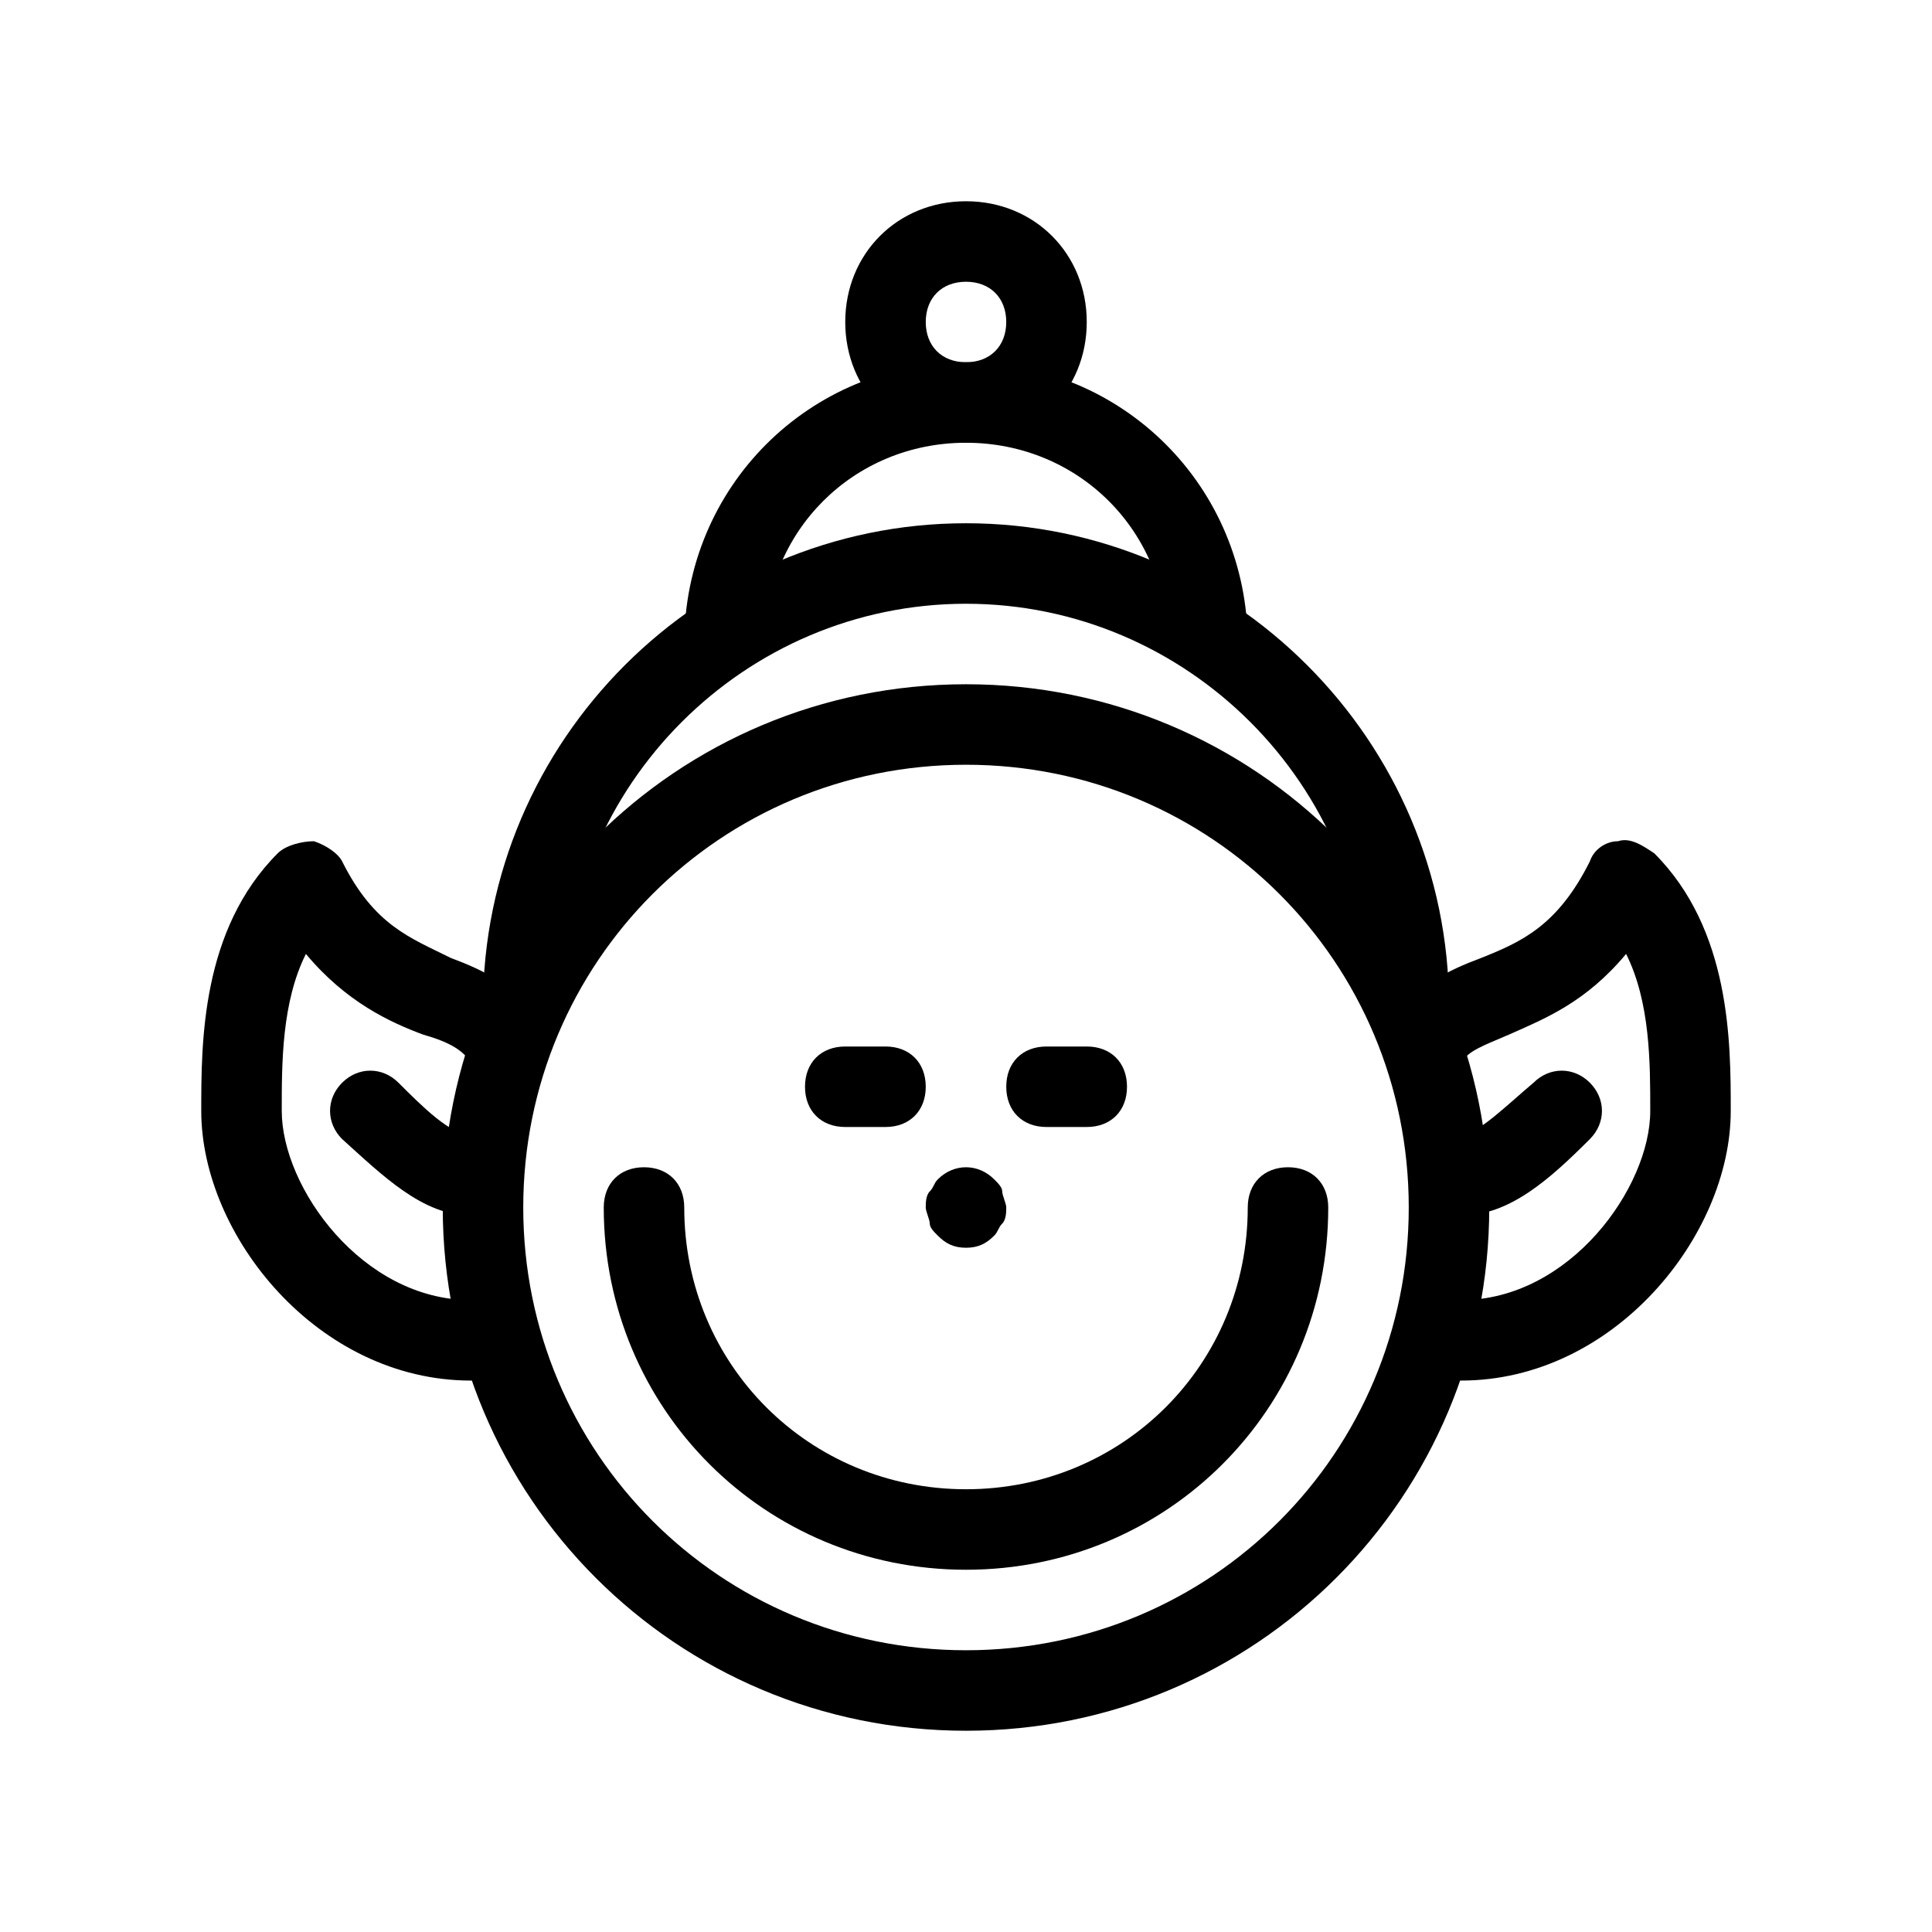
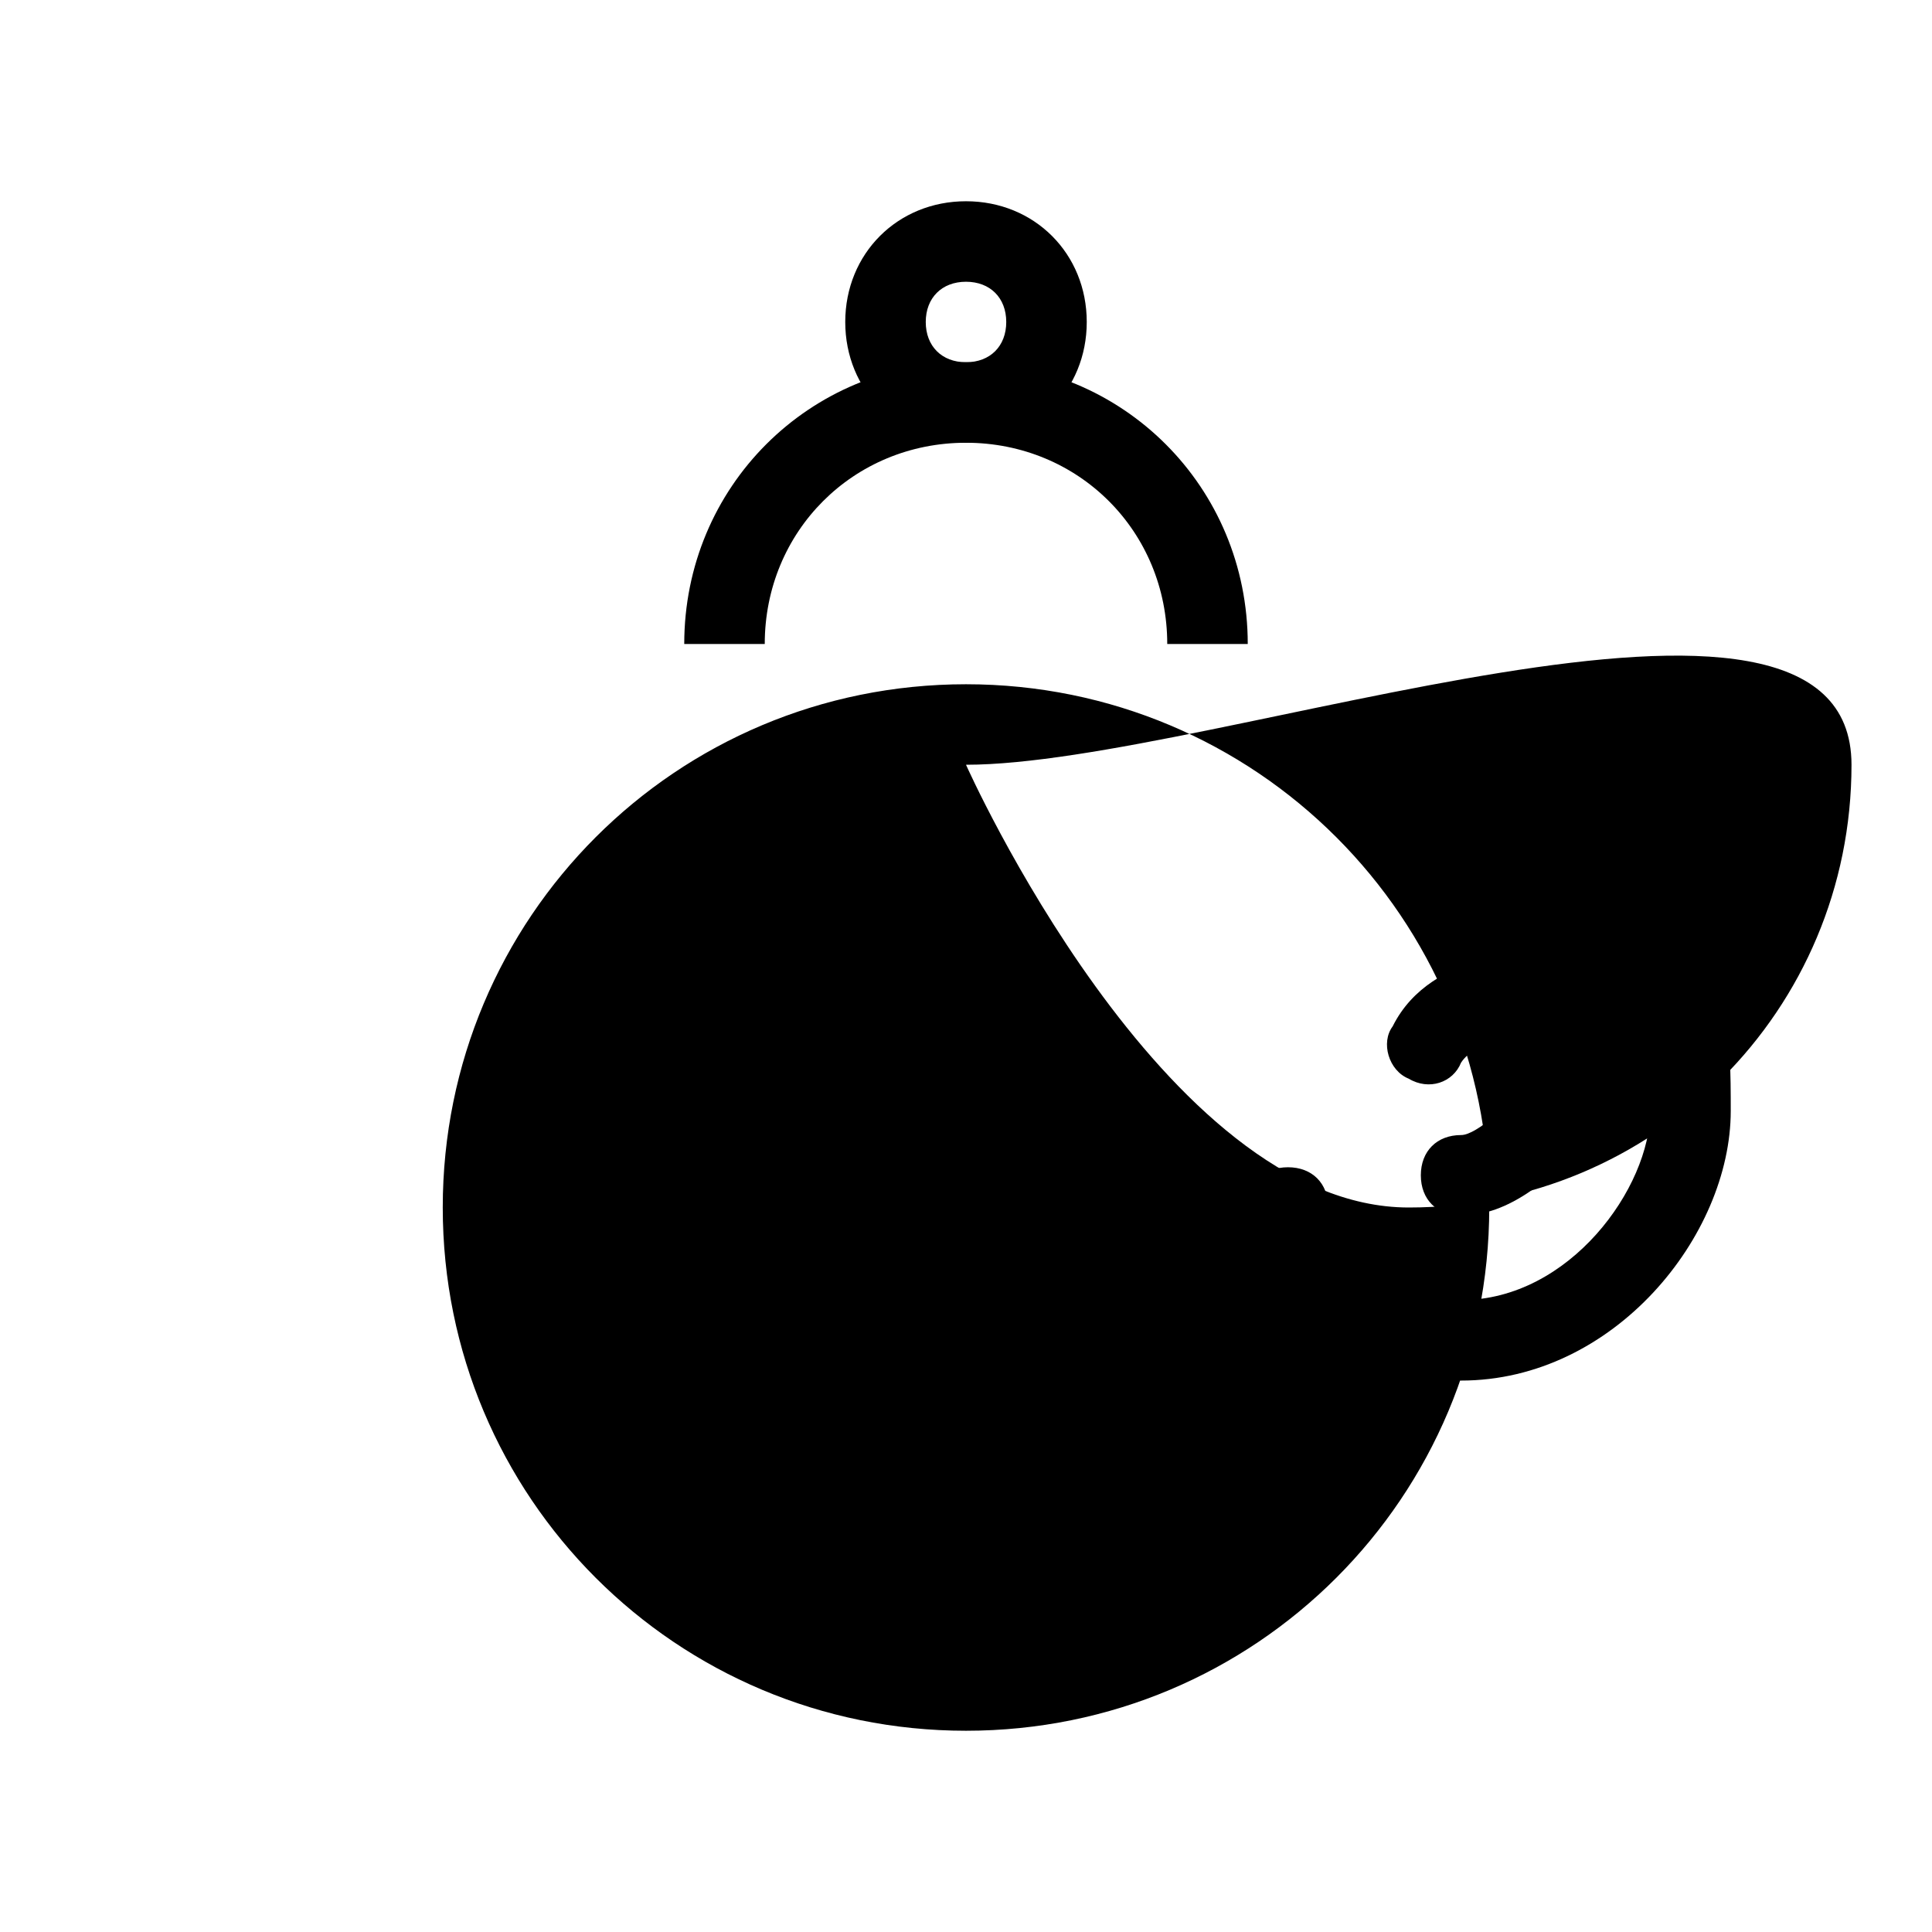
<svg xmlns="http://www.w3.org/2000/svg" width="800px" height="800px" viewBox="0 0 48 48" version="1.1" xml:space="preserve">
  <style type="text/css">
	.st0{fill:none;stroke:#000000;stroke-width:2;stroke-linecap:round;stroke-linejoin:round;stroke-miterlimit:10;}
</style>
  <g id="Layer_3" />
  <g id="Layer_4" />
  <g id="Layer_5" />
  <g id="Layer_6" />
  <g id="Layer_7" />
  <g id="Layer_8" />
  <g id="Layer_9" />
  <g id="Layer_10" />
  <g id="Layer_11" />
  <g id="Layer_12" />
  <g id="Layer_13" />
  <g id="Layer_14" />
  <g id="Layer_15" />
  <g id="Layer_16" />
  <g id="Layer_17" />
  <g id="Layer_18" />
  <g id="Layer_19" />
  <g id="Layer_20" />
  <g id="Layer_21">
    <g>
-       <path d="M24,31c-0.3,0-0.5-0.1-0.7-0.3c-0.1-0.1-0.2-0.2-0.2-0.3S23,30.1,23,30s0-0.3,0.1-0.4s0.1-0.2,0.2-0.3    c0.4-0.4,1-0.4,1.4,0c0.1,0.1,0.2,0.2,0.2,0.3c0,0.1,0.1,0.3,0.1,0.4s0,0.3-0.1,0.4s-0.1,0.2-0.2,0.3C24.5,30.9,24.3,31,24,31z" />
-       <path d="M35,26c-0.6,0-1-0.4-1-1c0-5.5-4.5-10-10-10s-10,4.5-10,10c0,0.6-0.4,1-1,1s-1-0.4-1-1c0-6.6,5.4-12,12-12s12,5.4,12,12    C36,25.6,35.6,26,35,26z" />
      <path d="M36.3,34.3c-0.6,0-1-0.4-1-1s0.4-1,1-1c2.7,0,4.7-2.8,4.7-4.7c0-1.2,0-2.7-0.6-3.9c-1,1.2-2,1.6-2.9,2    c-0.7,0.3-1,0.4-1.2,0.7c-0.2,0.5-0.8,0.7-1.3,0.4c-0.5-0.2-0.7-0.9-0.4-1.3c0.5-1,1.4-1.4,2.2-1.7c1-0.4,1.9-0.8,2.7-2.4    c0.1-0.3,0.4-0.5,0.7-0.5c0.3-0.1,0.6,0.1,0.9,0.3c1.9,1.9,1.9,4.7,1.9,6.4C43,30.7,40.1,34.3,36.3,34.3z" />
-       <path d="M11.7,34.3c-3.8,0-6.7-3.6-6.7-6.7c0-1.7,0-4.5,1.9-6.4c0.2-0.2,0.6-0.3,0.9-0.3c0.3,0.1,0.6,0.3,0.7,0.5    c0.8,1.6,1.7,1.9,2.7,2.4c0.8,0.3,1.7,0.7,2.2,1.7c0.2,0.5,0.1,1.1-0.4,1.3c-0.5,0.2-1.1,0.1-1.3-0.4c-0.2-0.3-0.5-0.5-1.2-0.7    c-0.8-0.3-1.9-0.8-2.9-2C7,24.9,7,26.4,7,27.6c0,1.9,2,4.7,4.7,4.7c0.6,0,1,0.4,1,1S12.3,34.3,11.7,34.3z" />
      <path d="M22,28h-1c-0.6,0-1-0.4-1-1s0.4-1,1-1h1c0.6,0,1,0.4,1,1S22.6,28,22,28z" />
      <path d="M27,28h-1c-0.6,0-1-0.4-1-1s0.4-1,1-1h1c0.6,0,1,0.4,1,1S27.6,28,27,28z" />
      <path d="M36.3,30.2c-0.6,0-1-0.4-1-1s0.4-1,1-1c0.4,0,1.2-0.8,1.8-1.3c0.4-0.4,1-0.4,1.4,0c0.4,0.4,0.4,1,0,1.4    C38.5,29.3,37.5,30.2,36.3,30.2z" />
-       <path d="M11.7,30.2c-1.2,0-2.2-1-3.2-1.9c-0.4-0.4-0.4-1,0-1.4c0.4-0.4,1-0.4,1.4,0c0.6,0.6,1.3,1.3,1.8,1.3c0.6,0,1,0.4,1,1    S12.3,30.2,11.7,30.2z" />
-       <path d="M24,43c-7.2,0-13-5.8-13-13s5.8-13,13-13s13,5.8,13,13S31.2,43,24,43z M24,19c-6.1,0-11,4.9-11,11s4.9,11,11,11    s11-4.9,11-11S30.1,19,24,19z" />
+       <path d="M24,43c-7.2,0-13-5.8-13-13s5.8-13,13-13s13,5.8,13,13S31.2,43,24,43z M24,19s4.9,11,11,11    s11-4.9,11-11S30.1,19,24,19z" />
      <path d="M24,39c-5,0-9-4-9-9c0-0.6,0.4-1,1-1s1,0.4,1,1c0,3.9,3.1,7,7,7s7-3.1,7-7c0-0.6,0.4-1,1-1s1,0.4,1,1C33,35,29,39,24,39z" />
      <path d="M24,11c-1.7,0-3-1.3-3-3s1.3-3,3-3s3,1.3,3,3S25.7,11,24,11z M24,7c-0.6,0-1,0.4-1,1s0.4,1,1,1s1-0.4,1-1S24.6,7,24,7z" />
      <path d="M31,16h-2c0-2.8-2.2-5-5-5s-5,2.2-5,5h-2c0-3.9,3.1-7,7-7S31,12.1,31,16z" />
    </g>
  </g>
  <g id="Layer_22" />
  <g id="Layer_23" />
  <g id="Layer_24" />
  <g id="Layer_25" />
  <g id="Layer_26" />
  <g id="Layer_27" />
  <g id="Layer_28" />
  <g id="Layer_29" />
  <g id="Layer_30" />
  <g id="Layer_31" />
  <g id="Layer_32" />
  <g id="Layer_33" />
  <g id="Layer_34" />
  <g id="Layer_35" />
  <g id="Layer_36" />
  <g id="Layer_37" />
  <g id="Layer_38" />
  <g id="Layer_39" />
  <g id="Layer_40" />
  <g id="Layer_41" />
  <g id="Layer_42" />
</svg>